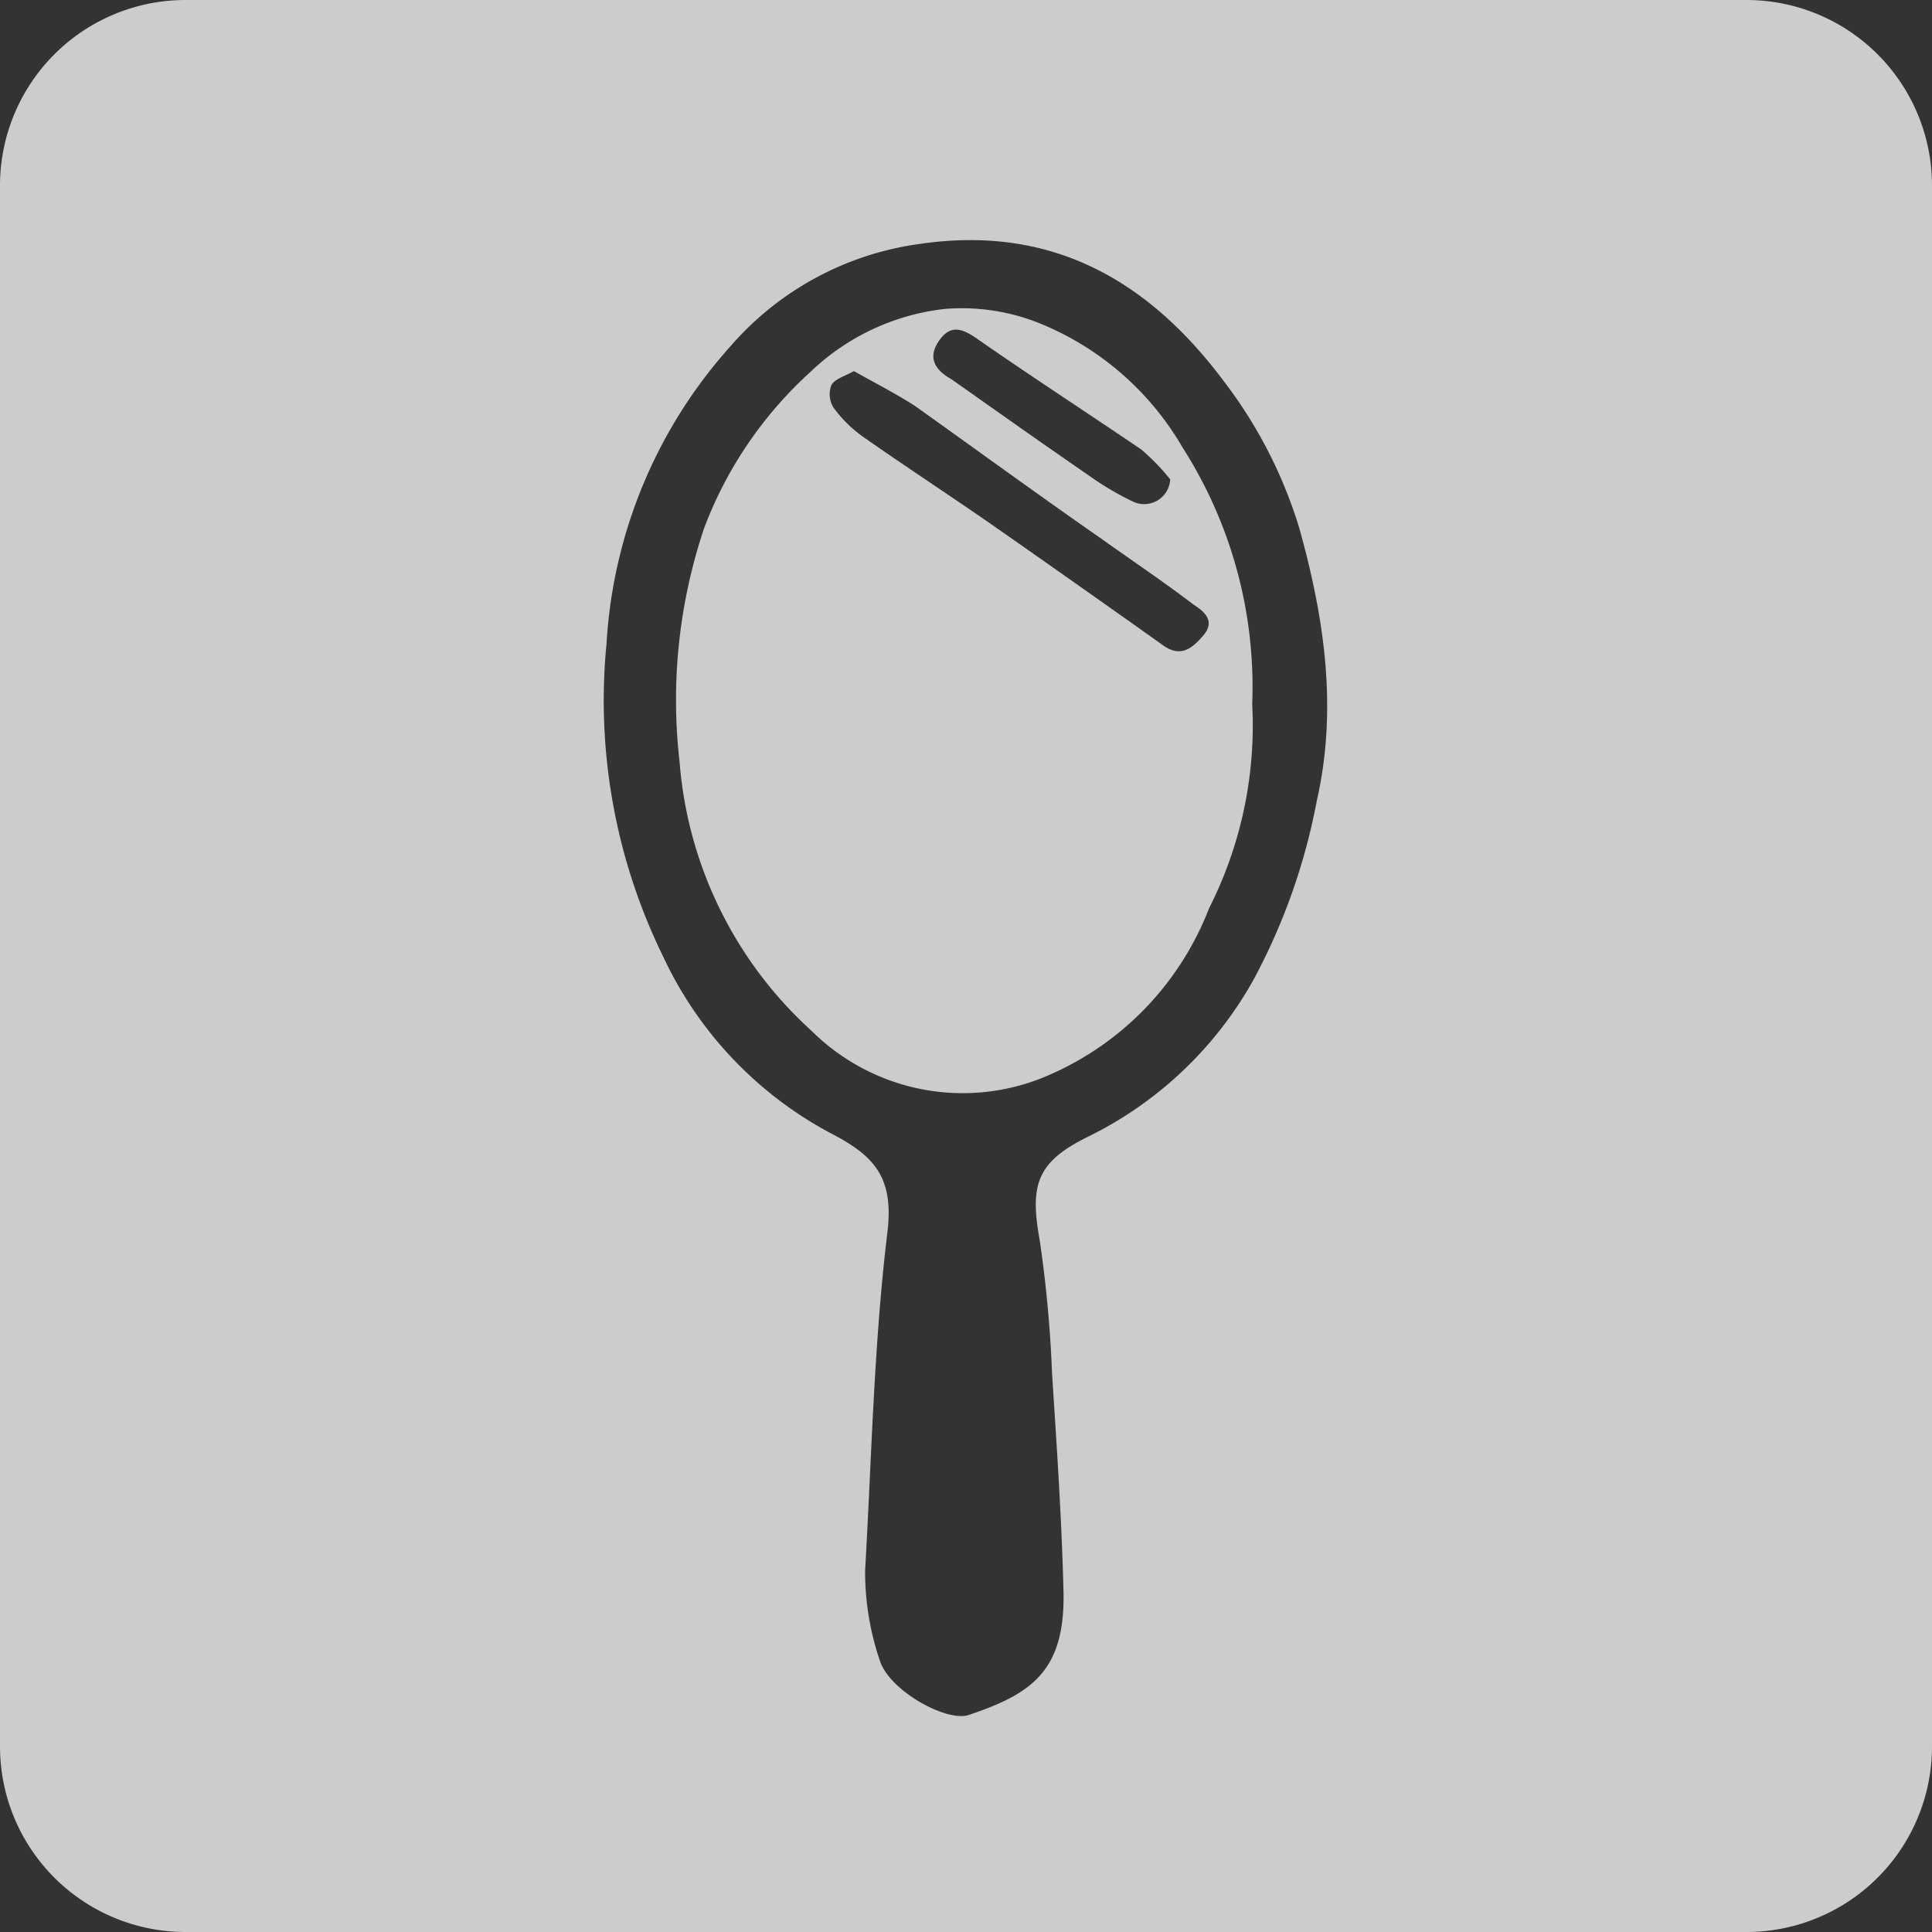
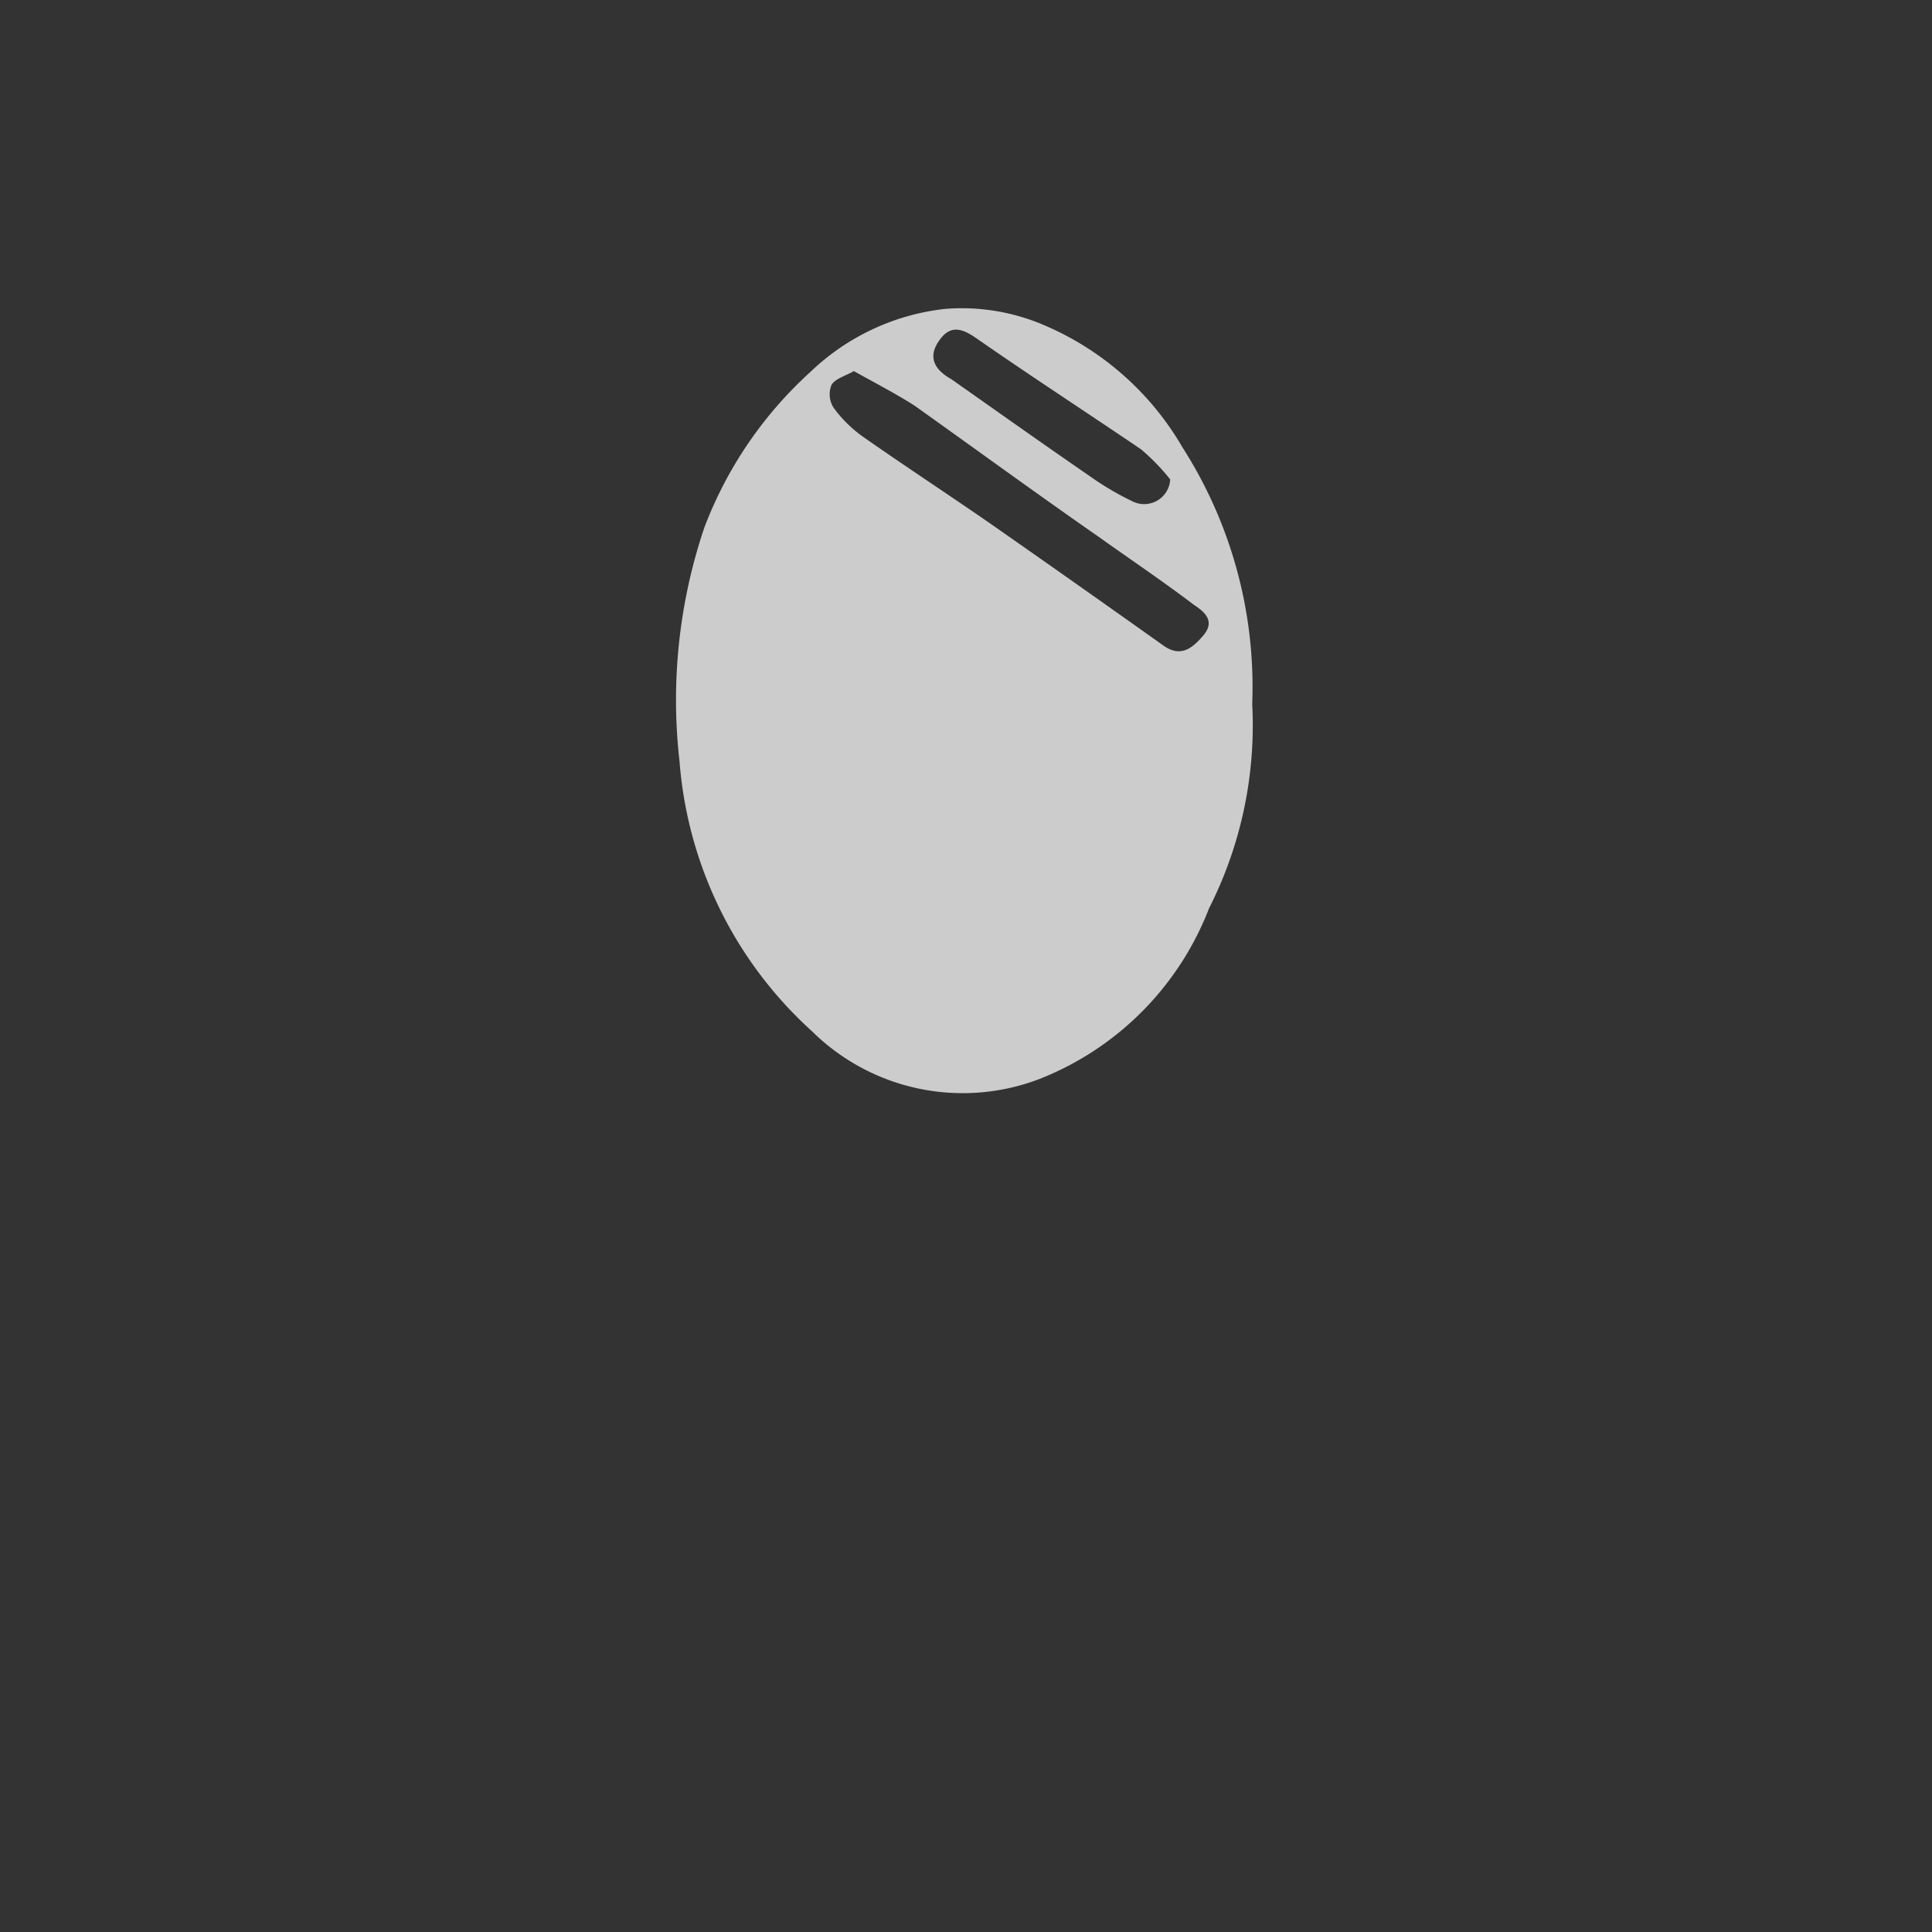
<svg xmlns="http://www.w3.org/2000/svg" width="86" height="86" viewBox="0 0 86 86">
  <rect x="0" y="0" width="86" height="86" fill="#333333" stroke="none" />
  <g opacity="0.75">
-     <path d="M52.64,19.92a13,13,0,0,0-6.15-5.44,9.28,9.28,0,0,0-4.42-.73,10.29,10.29,0,0,0-6,2.81,17.93,17.93,0,0,0-4.72,6.93,24,24,0,0,0-1.1,10.42,18.07,18.07,0,0,0,5.9,12,9.55,9.55,0,0,0,10.17,2.1,13.32,13.32,0,0,0,7.5-7.58,18,18,0,0,0,1.92-9.09A19.77,19.77,0,0,0,52.64,19.92ZM41.76,15.23c.57-.89,1.16-.56,1.85-.07C46,16.82,48.42,18.39,50.79,20a9.46,9.46,0,0,1,1.3,1.34,1.16,1.16,0,0,1-1.63,1,13.06,13.06,0,0,1-2-1.18c-2.05-1.41-4.08-2.85-6.11-4.28C41.72,16.53,41.26,16,41.76,15.23Zm11.8,13.06c-.48.56-1,1-1.78.44Q47.94,26,44.06,23.29c-1.88-1.3-3.79-2.55-5.66-3.86a5.69,5.69,0,0,1-1.3-1.29,1.12,1.12,0,0,1-.09-1c.15-.27.58-.39,1-.62.93.52,1.86,1,2.69,1.53C43.44,20,46.18,22,48.94,23.92c1.4,1,2.82,1.95,4.2,3C53.6,27.22,54.12,27.64,53.56,28.29Z" fill="#fff" />
-     <path d="M77.74,0H8.26A8.26,8.26,0,0,0,0,8.26V77.74A8.26,8.26,0,0,0,8.26,86H77.74A8.26,8.26,0,0,0,86,77.74V8.26A8.26,8.26,0,0,0,77.74,0ZM58.61,35.67a27.5,27.5,0,0,1-2.8,7.92,17,17,0,0,1-7.36,7c-2.26,1.11-2.62,2.1-2.18,4.55a54.61,54.61,0,0,1,.56,6c.21,3.23.43,6.47.51,9.7.08,3.54-1.42,4.56-4.22,5.5-.94.32-3.4-1-3.92-2.32a12.23,12.23,0,0,1-.69-4.13c.29-5,.39-10.1,1-15.11.27-2.39-.61-3.34-2.52-4.33a17.09,17.09,0,0,1-7.48-7.89A25.88,25.88,0,0,1,27,28.64a21.68,21.68,0,0,1,5.51-13.22A13.56,13.56,0,0,1,41,10.85C46.91,10,51.19,12.56,54.5,17a20.61,20.61,0,0,1,3.33,6.49C58.94,27.45,59.56,31.51,58.61,35.67Z" fill="#fff" />
+     <path d="M52.64,19.92a13,13,0,0,0-6.15-5.44,9.28,9.28,0,0,0-4.42-.73,10.29,10.29,0,0,0-6,2.81,17.93,17.93,0,0,0-4.72,6.93,24,24,0,0,0-1.1,10.42,18.07,18.07,0,0,0,5.9,12,9.55,9.55,0,0,0,10.17,2.1,13.32,13.32,0,0,0,7.5-7.58,18,18,0,0,0,1.92-9.09A19.77,19.77,0,0,0,52.64,19.92ZM41.76,15.23c.57-.89,1.16-.56,1.85-.07C46,16.82,48.42,18.39,50.79,20a9.46,9.46,0,0,1,1.3,1.34,1.16,1.16,0,0,1-1.63,1,13.06,13.06,0,0,1-2-1.18c-2.05-1.41-4.08-2.85-6.11-4.28C41.72,16.53,41.26,16,41.76,15.23Zm11.8,13.06c-.48.56-1,1-1.78.44Q47.94,26,44.06,23.29c-1.88-1.3-3.79-2.55-5.66-3.86a5.69,5.69,0,0,1-1.3-1.29,1.12,1.12,0,0,1-.09-1c.15-.27.58-.39,1-.62.93.52,1.86,1,2.69,1.53C43.44,20,46.18,22,48.94,23.92c1.4,1,2.82,1.95,4.2,3C53.6,27.22,54.12,27.64,53.56,28.29" fill="#fff" />
  </g>
</svg>